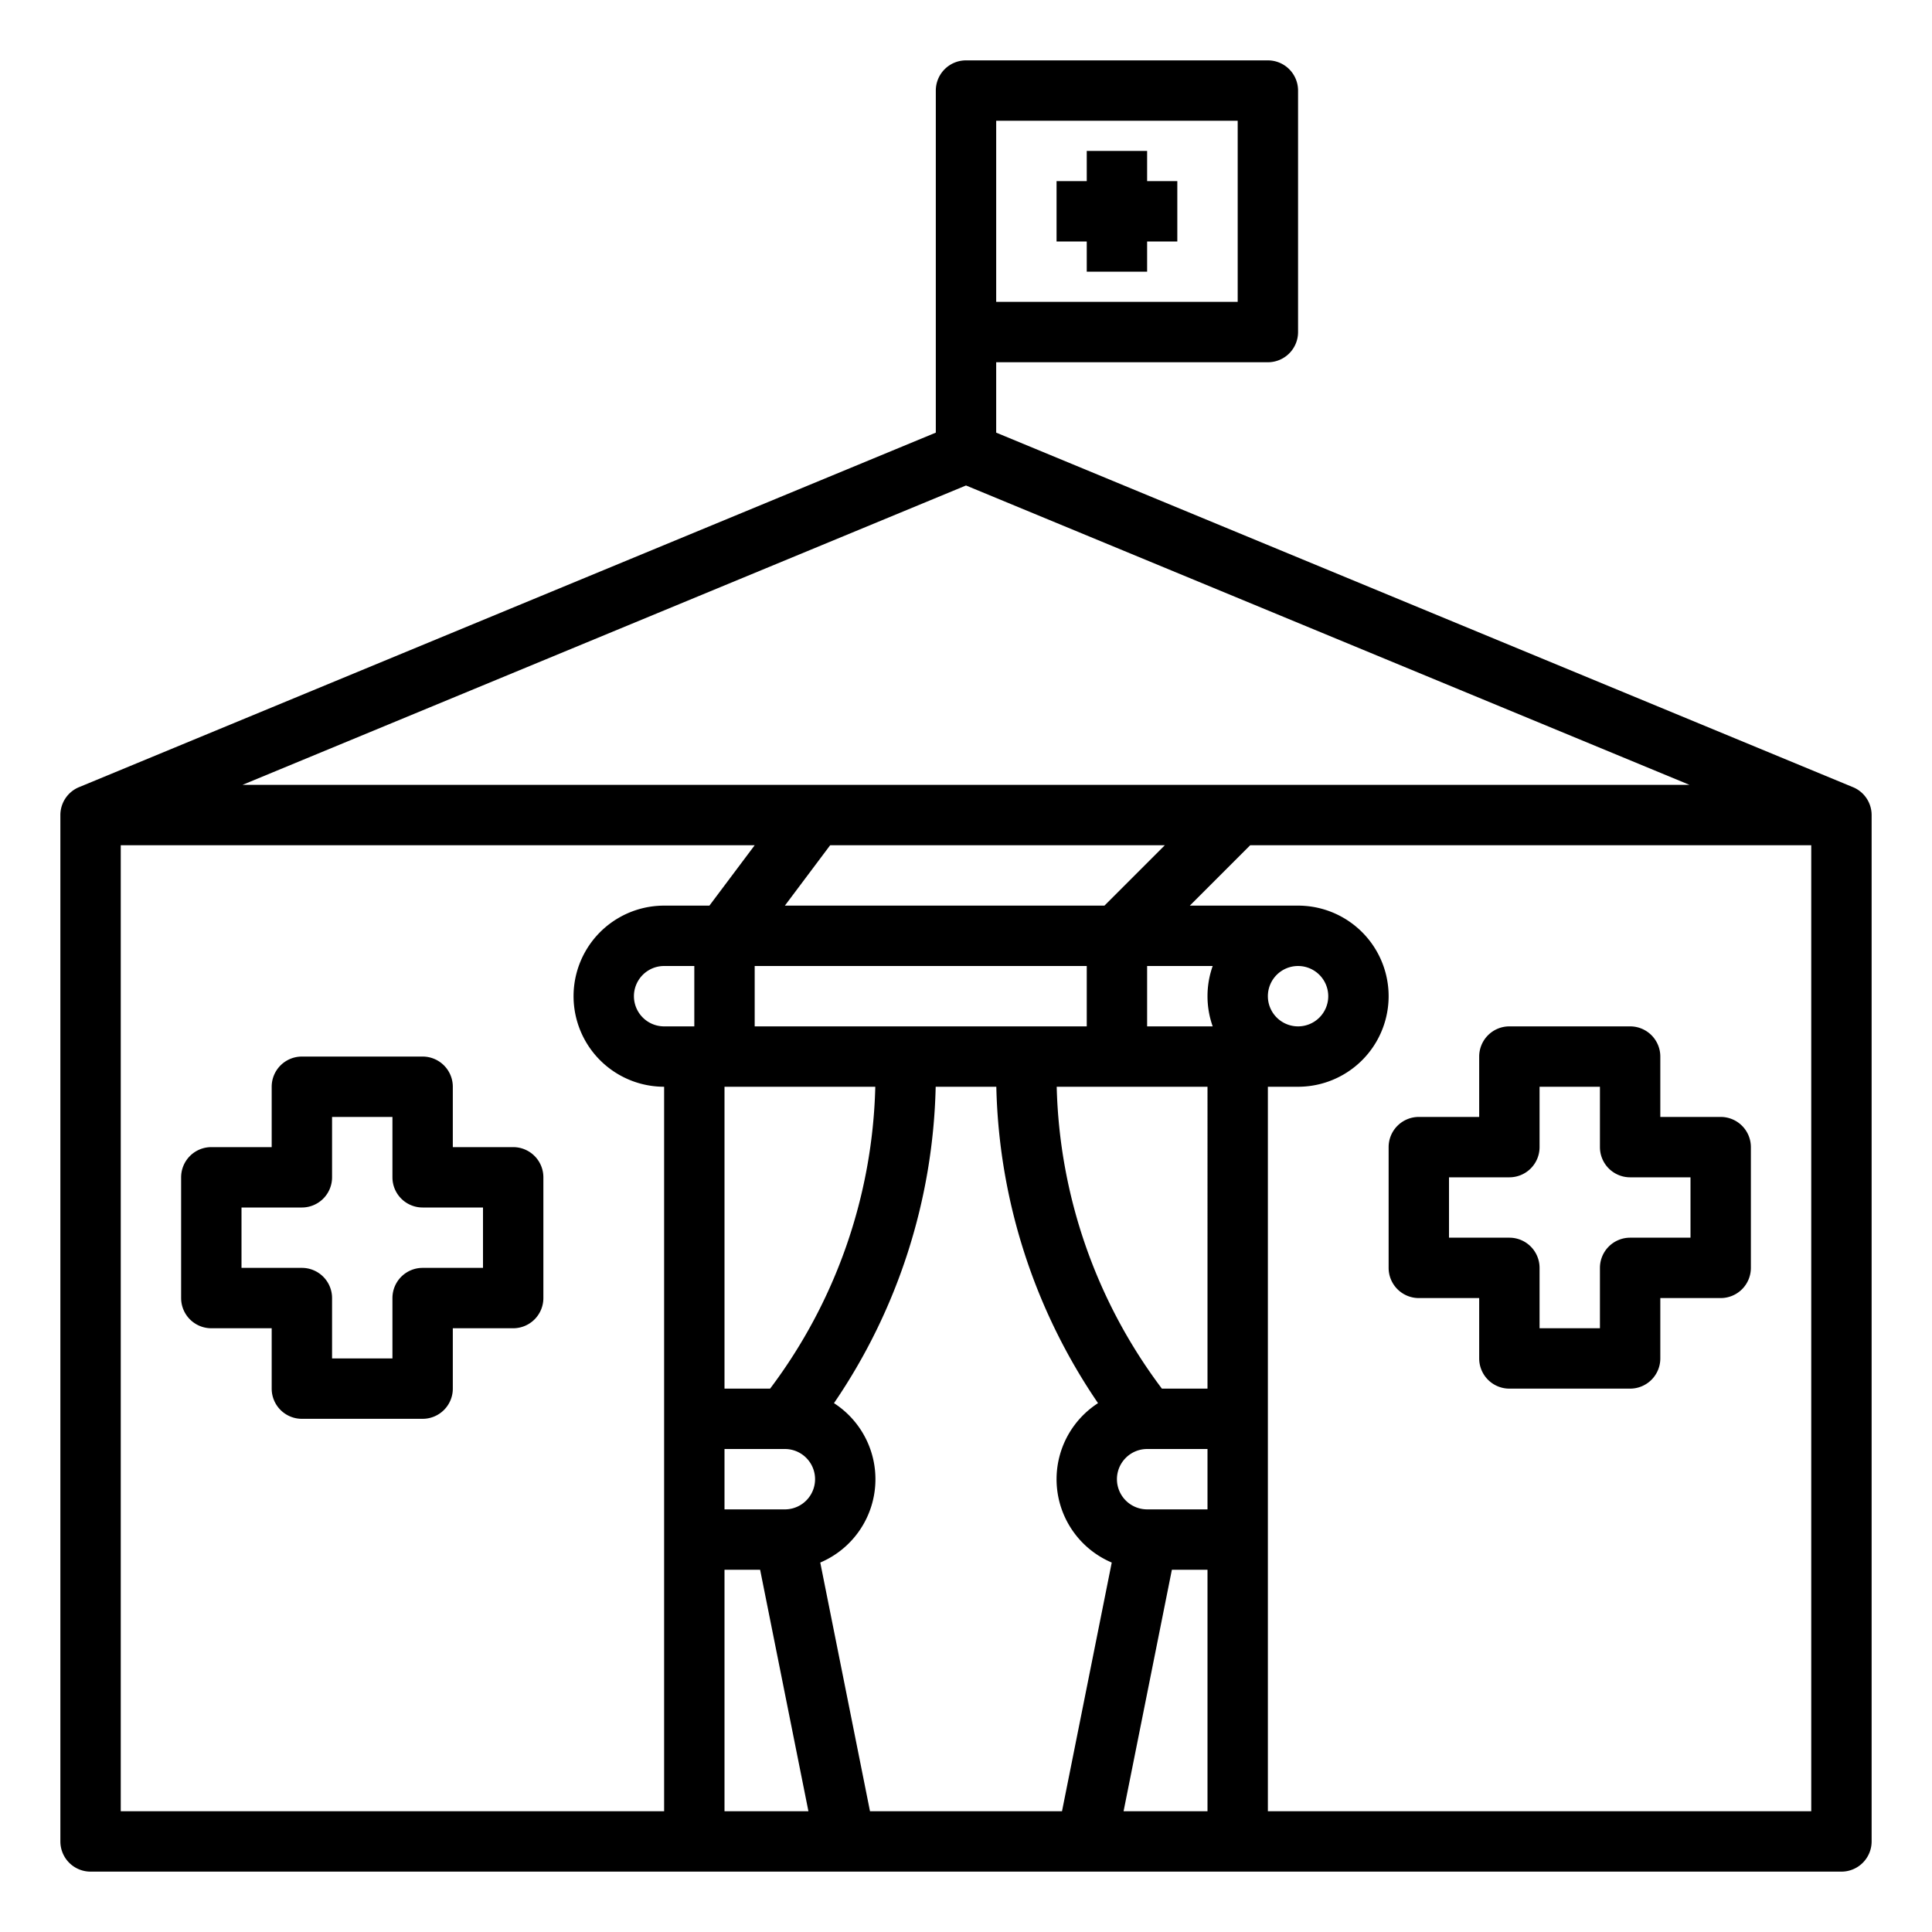
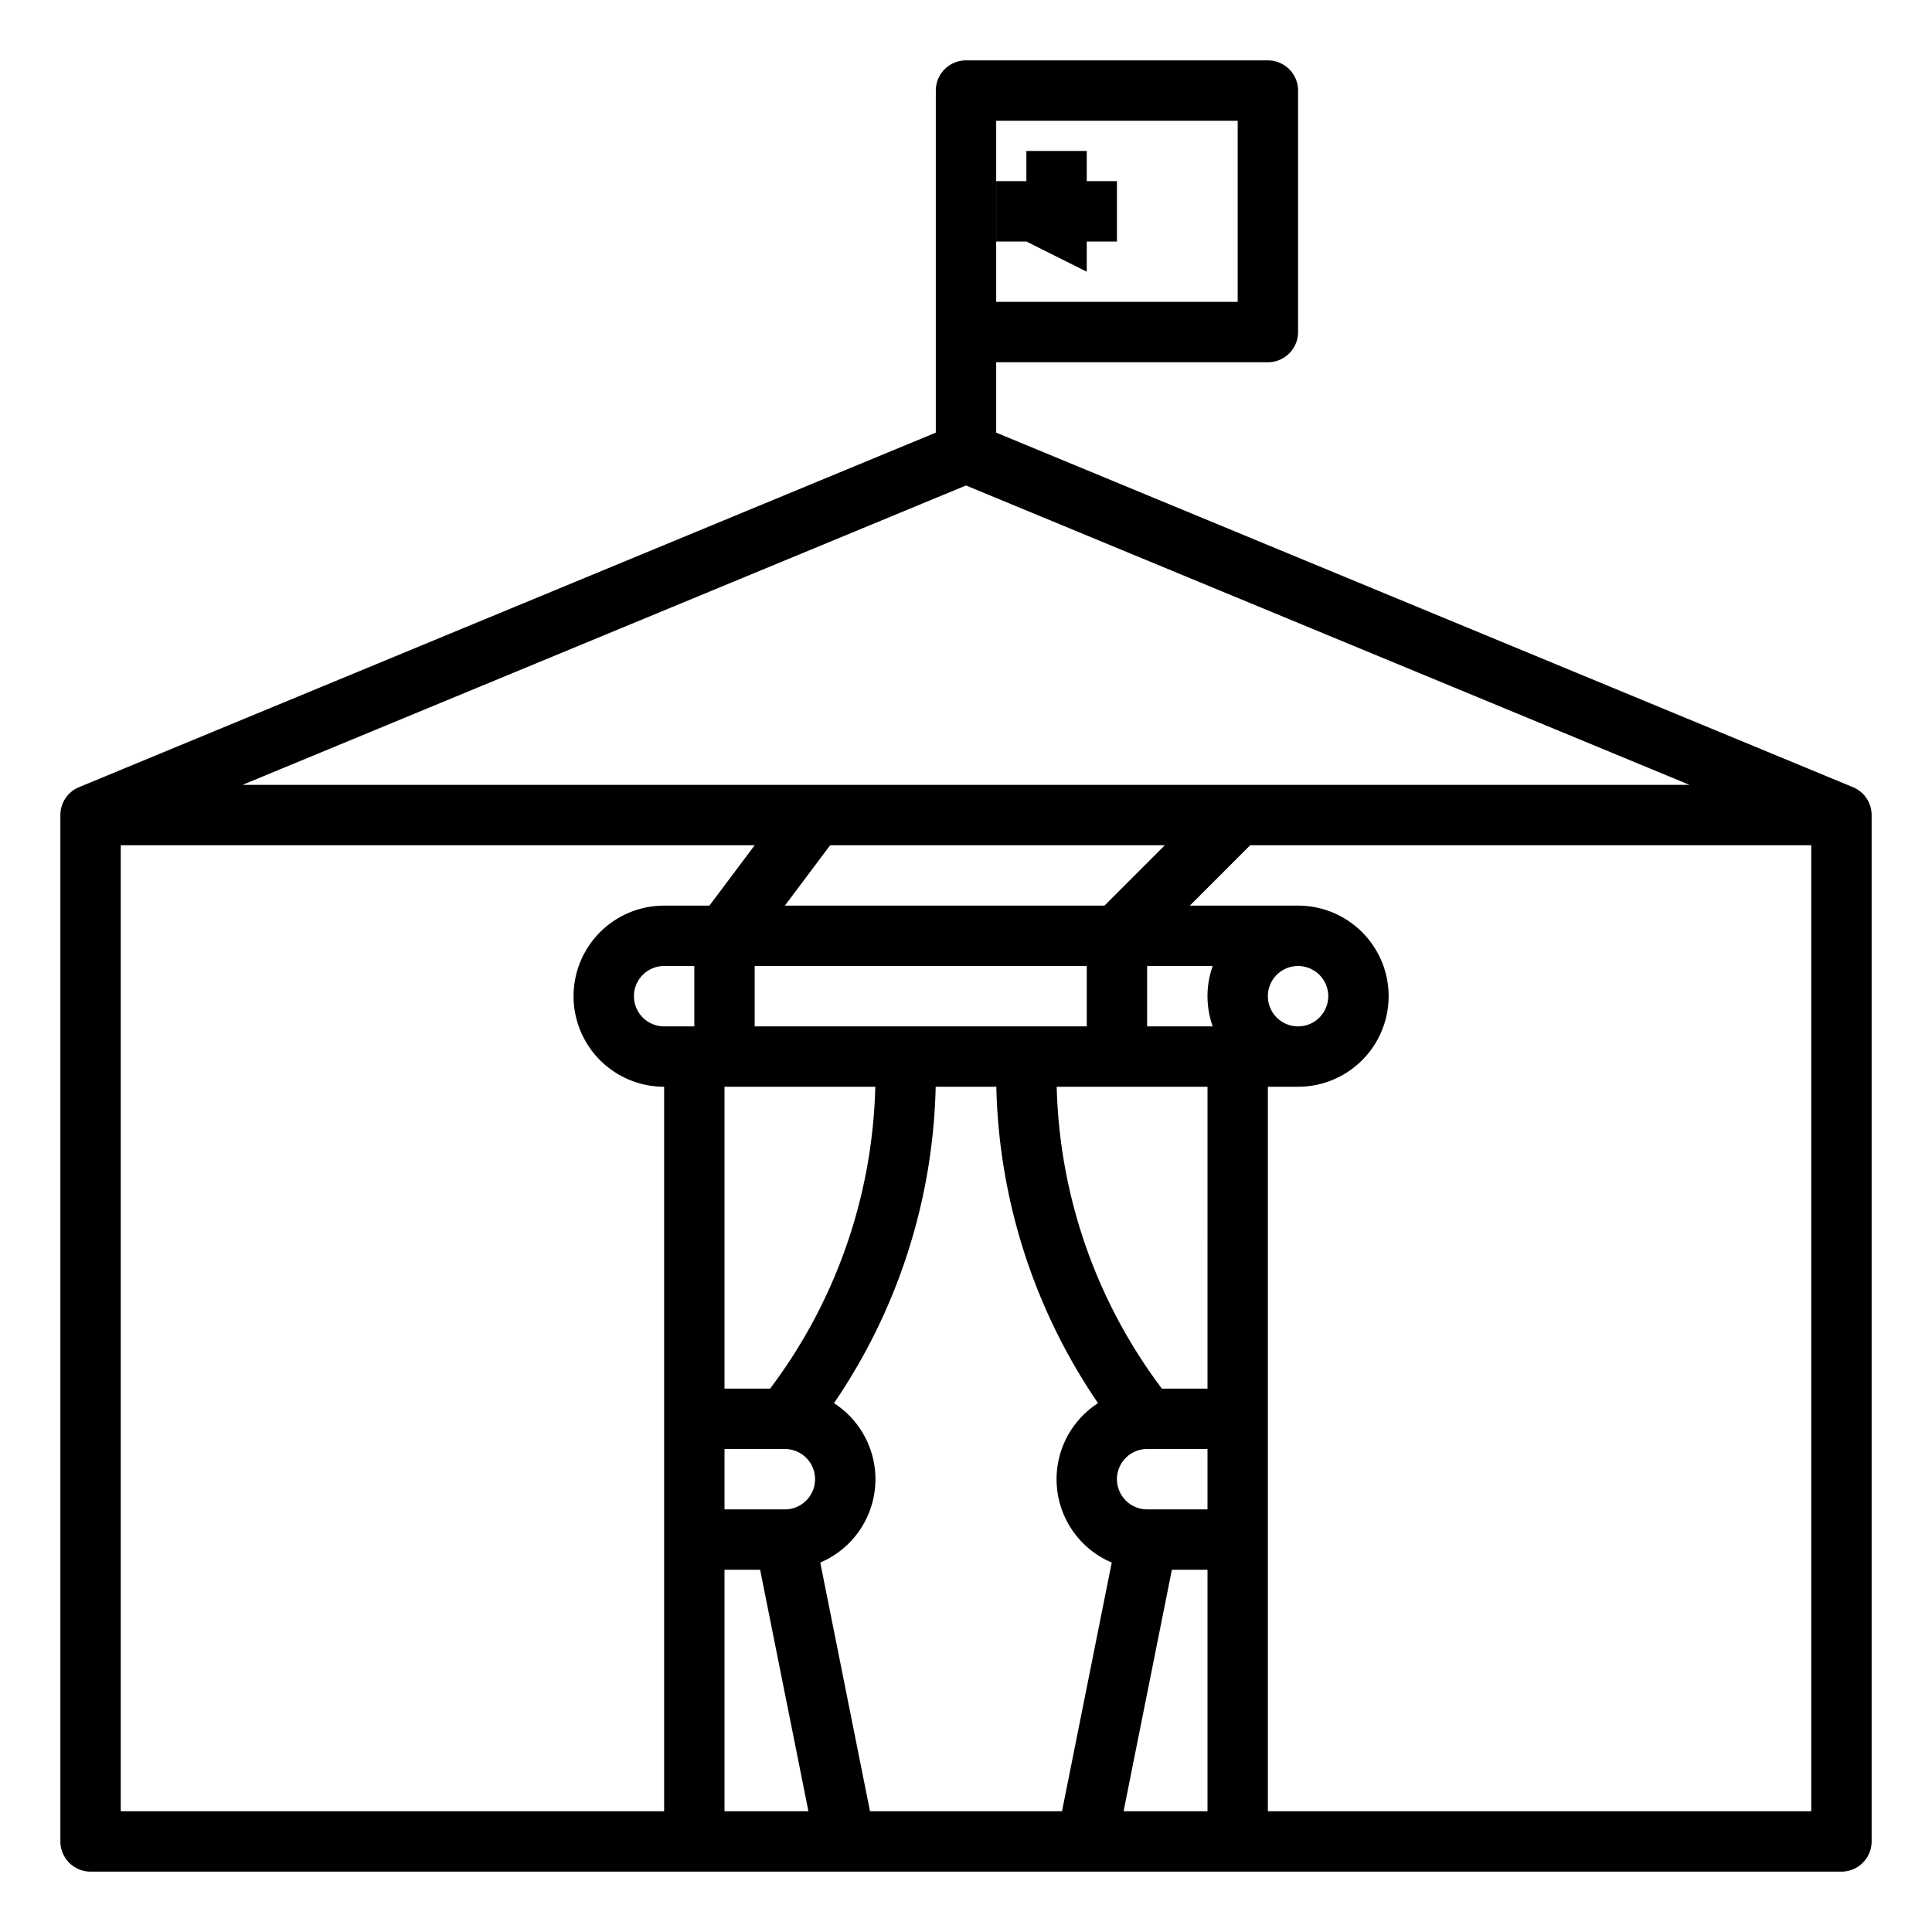
<svg xmlns="http://www.w3.org/2000/svg" height="512" viewBox="0 0 512 512" width="512">
  <g id="outline">
-     <path d="m368 336a8 8 0 0 0 8 8h16v16a8 8 0 0 0 8 8h32a8 8 0 0 0 8-8v-16h16a8 8 0 0 0 8-8v-32a8 8 0 0 0 -8-8h-16v-16a8 8 0 0 0 -8-8h-32a8 8 0 0 0 -8 8v16h-16a8 8 0 0 0 -8 8zm16-24h16a8 8 0 0 0 8-8v-16h16v16a8 8 0 0 0 8 8h16v16h-16a8 8 0 0 0 -8 8v16h-16v-16a8 8 0 0 0 -8-8h-16z" />
-     <path d="m136 304h-16v-16a8 8 0 0 0 -8-8h-32a8 8 0 0 0 -8 8v16h-16a8 8 0 0 0 -8 8v32a8 8 0 0 0 8 8h16v16a8 8 0 0 0 8 8h32a8 8 0 0 0 8-8v-16h16a8 8 0 0 0 8-8v-32a8 8 0 0 0 -8-8zm-8 32h-16a8 8 0 0 0 -8 8v16h-16v-16a8 8 0 0 0 -8-8h-16v-16h16a8 8 0 0 0 8-8v-16h16v16a8 8 0 0 0 8 8h16z" />
    <path d="m491.065 208.611h-.006l-227.059-93.959v-18.652h72a8 8 0 0 0 8-8v-64a8 8 0 0 0 -8-8h-80a8 8 0 0 0 -8 8v90.652l-227.059 93.955h-.006a8 8 0 0 0 -4.935 7.393v272a8 8 0 0 0 8 8h464a8 8 0 0 0 8-8v-272a8 8 0 0 0 -4.935-7.389zm-163.065-128.611h-64v-48h64zm-72 48.658 191.743 79.342h-383.486zm96 135.342a8 8 0 1 1 -8-8 8.009 8.009 0 0 1 8 8zm-121.441 216-13.182-65.909a23.986 23.986 0 0 0 3.634-42.242 154.709 154.709 0 0 0 26.954-83.849h16.07a154.709 154.709 0 0 0 26.954 83.849 23.986 23.986 0 0 0 3.634 42.242l-13.182 65.909zm57.441-224v16h-88v-16zm-104 16h-8a8 8 0 0 1 0-16h8zm47.962 16a138.6 138.6 0 0 1 -27.875 80h-12.087v-80zm-39.962 96h16a8 8 0 0 1 0 16h-16zm104 8a8.009 8.009 0 0 1 8-8h16v16h-16a8.009 8.009 0 0 1 -8-8zm24-24h-12.087a138.6 138.6 0 0 1 -27.875-80h39.962zm1.376-96h-17.376v-16h17.376a23.944 23.944 0 0 0 0 16zm-113.376-32 12-16h88.686l-16 16zm-176-16h168l-12 16h-12a24 24 0 0 0 0 48v192h-144zm160 256v-64h9.441l12.8 64zm105.759 0 12.8-64h9.441v64zm182.241 0h-144v-192h8a24 24 0 0 0 0-48h-28.686l16-16h148.686z" />
-     <path d="m288 72h16v-8h8v-16h-8v-8h-16v8h-8v16h8z" />
+     <path d="m288 72v-8h8v-16h-8v-8h-16v8h-8v16h8z" />
  </g>
</svg>